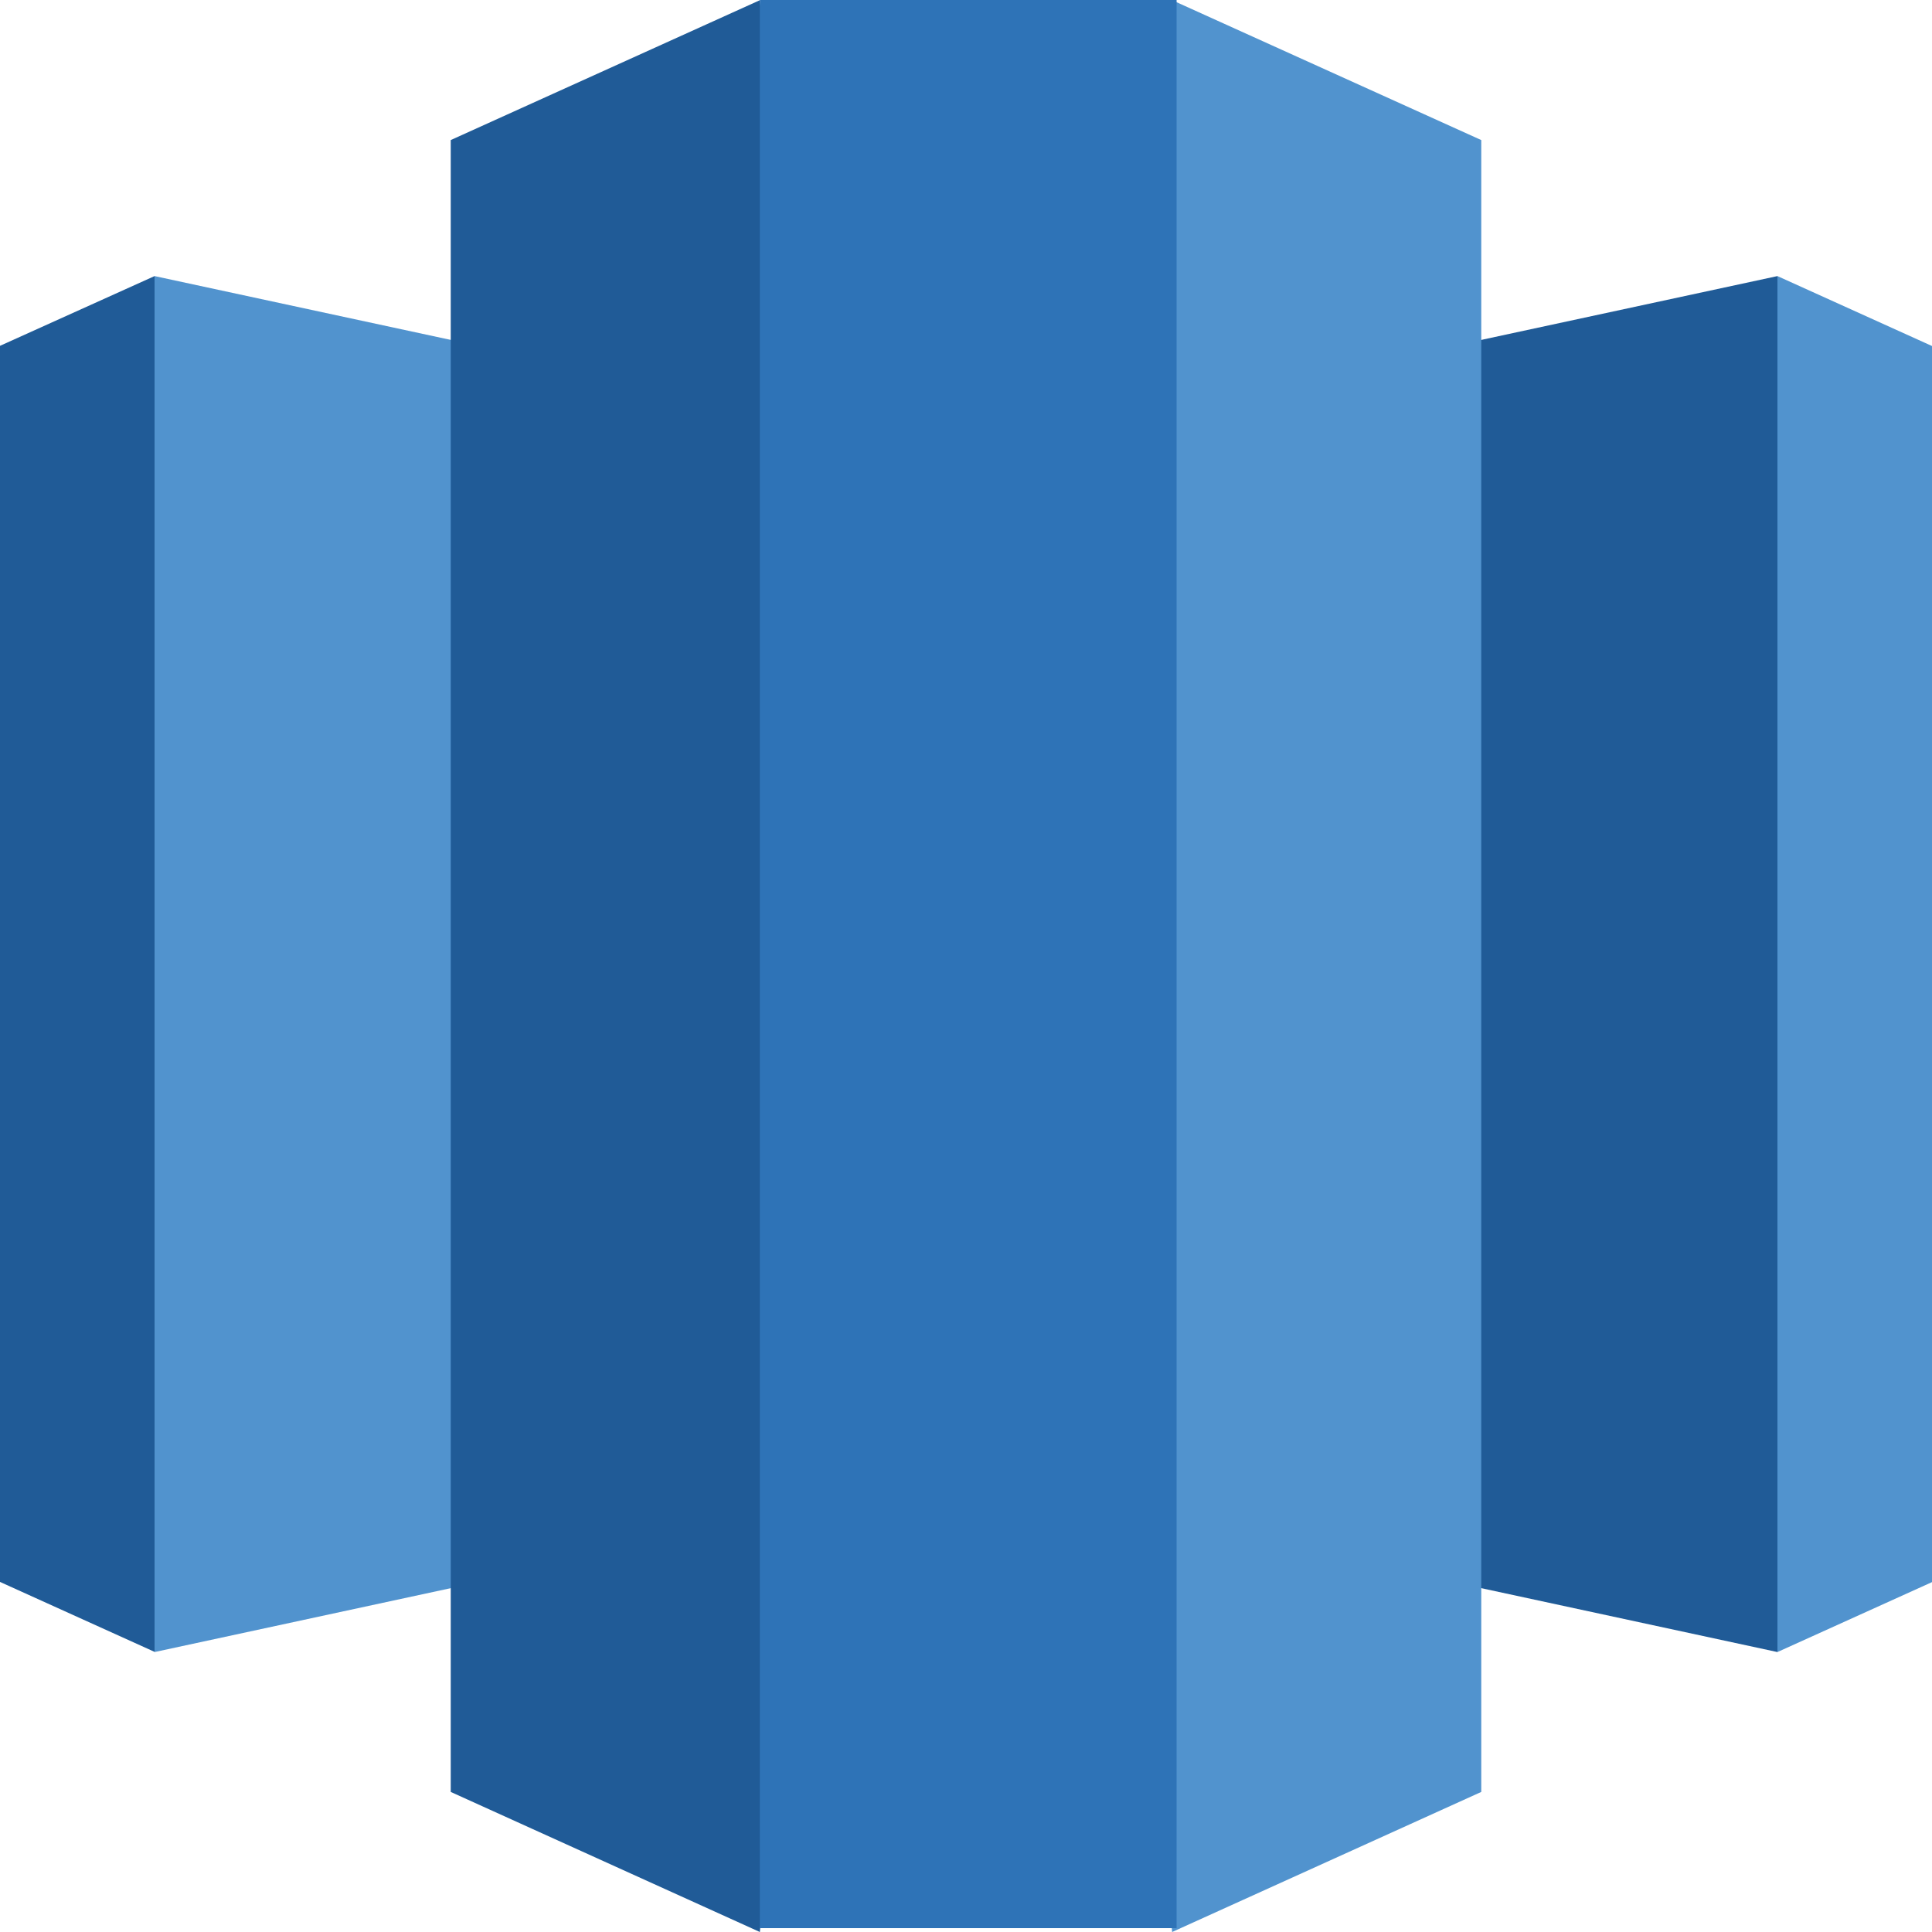
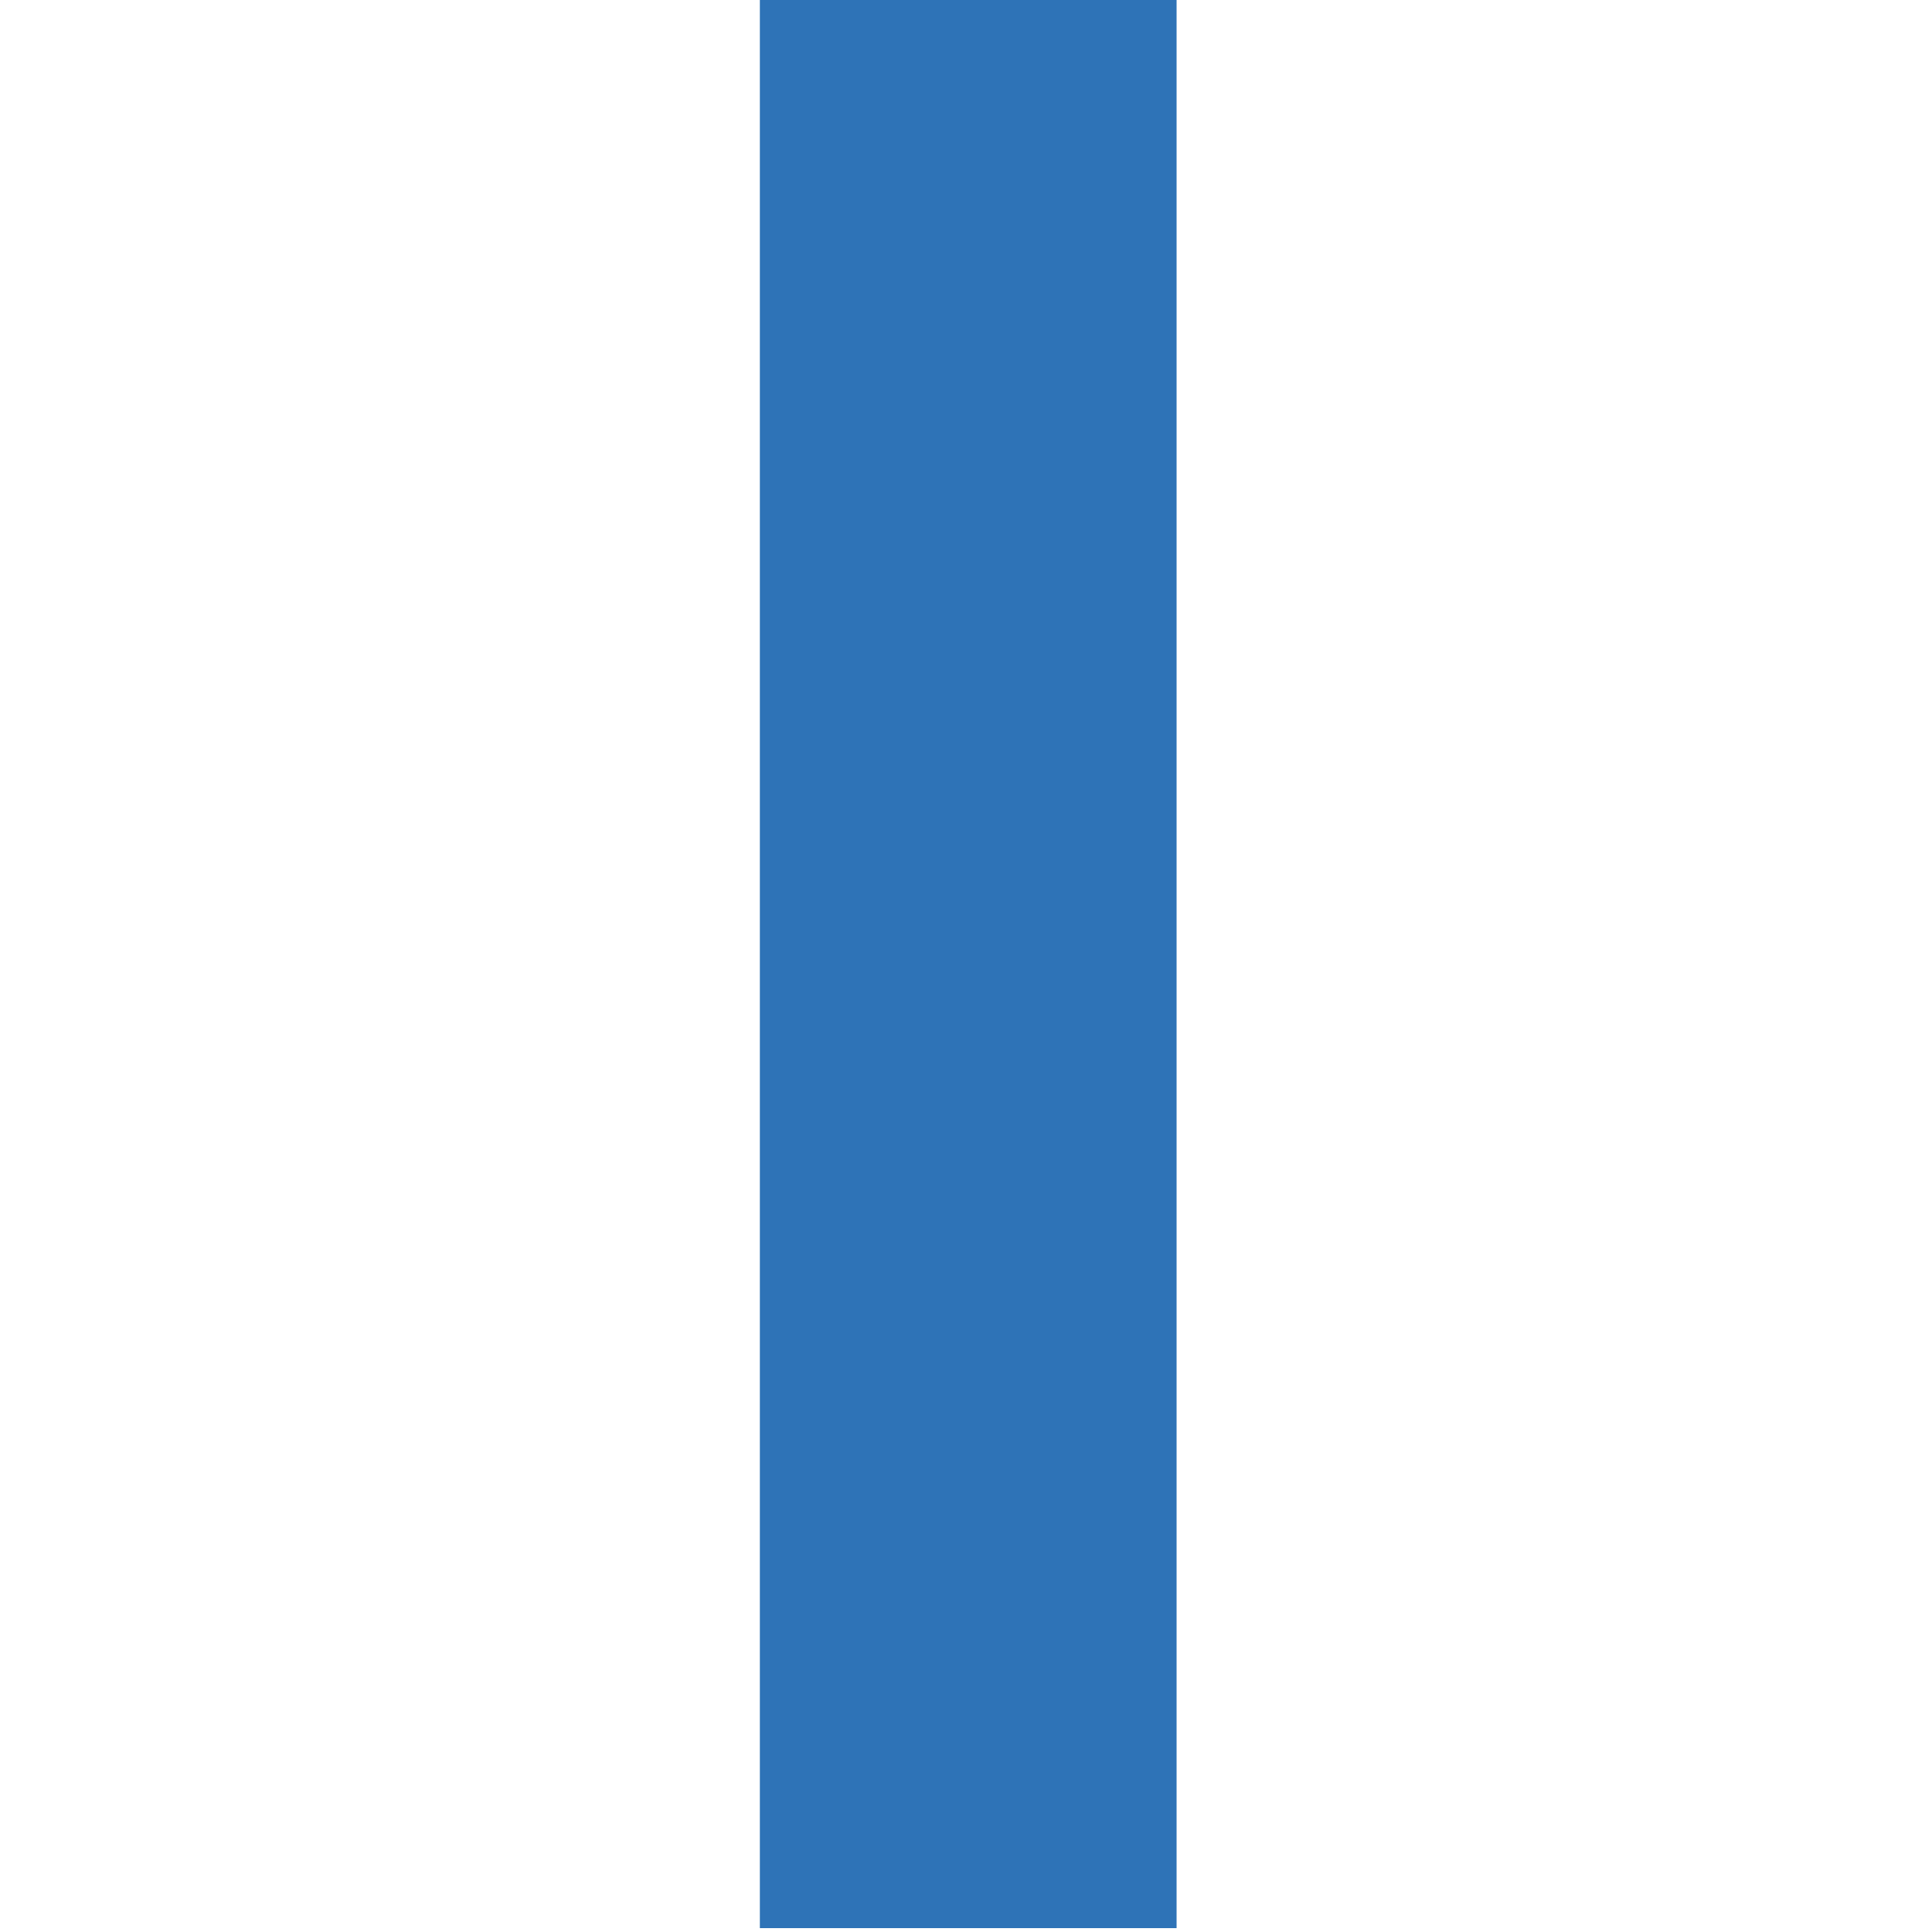
<svg xmlns="http://www.w3.org/2000/svg" width="100" height="100">
-   <path fill="#205b97" d="m50 76.45 42 9.06V14.29l-42 9.05Zm0 0" />
-   <path fill="#5193ce" d="m92 14.29 8 3.62v63.98l-8 3.62ZM50 76.45 8 85.51V14.29l42 9.05Zm0 0" />
-   <path fill="#205b97" d="M8 14.29 0 17.9v63.98l8 3.62Zm0 0" />
-   <path fill="#5193ce" d="m60.67 100 16-7.25V7.25l-16-7.24-4.9 47.47Zm0 0" />
-   <path fill="#205b97" d="m39.33 100-16-7.25V7.25l16-7.24 4.9 47.47Zm0 0" />
  <path fill="#2e73b7" d="M39.33 0H60.9v99.8H39.33Zm0 0" />
</svg>